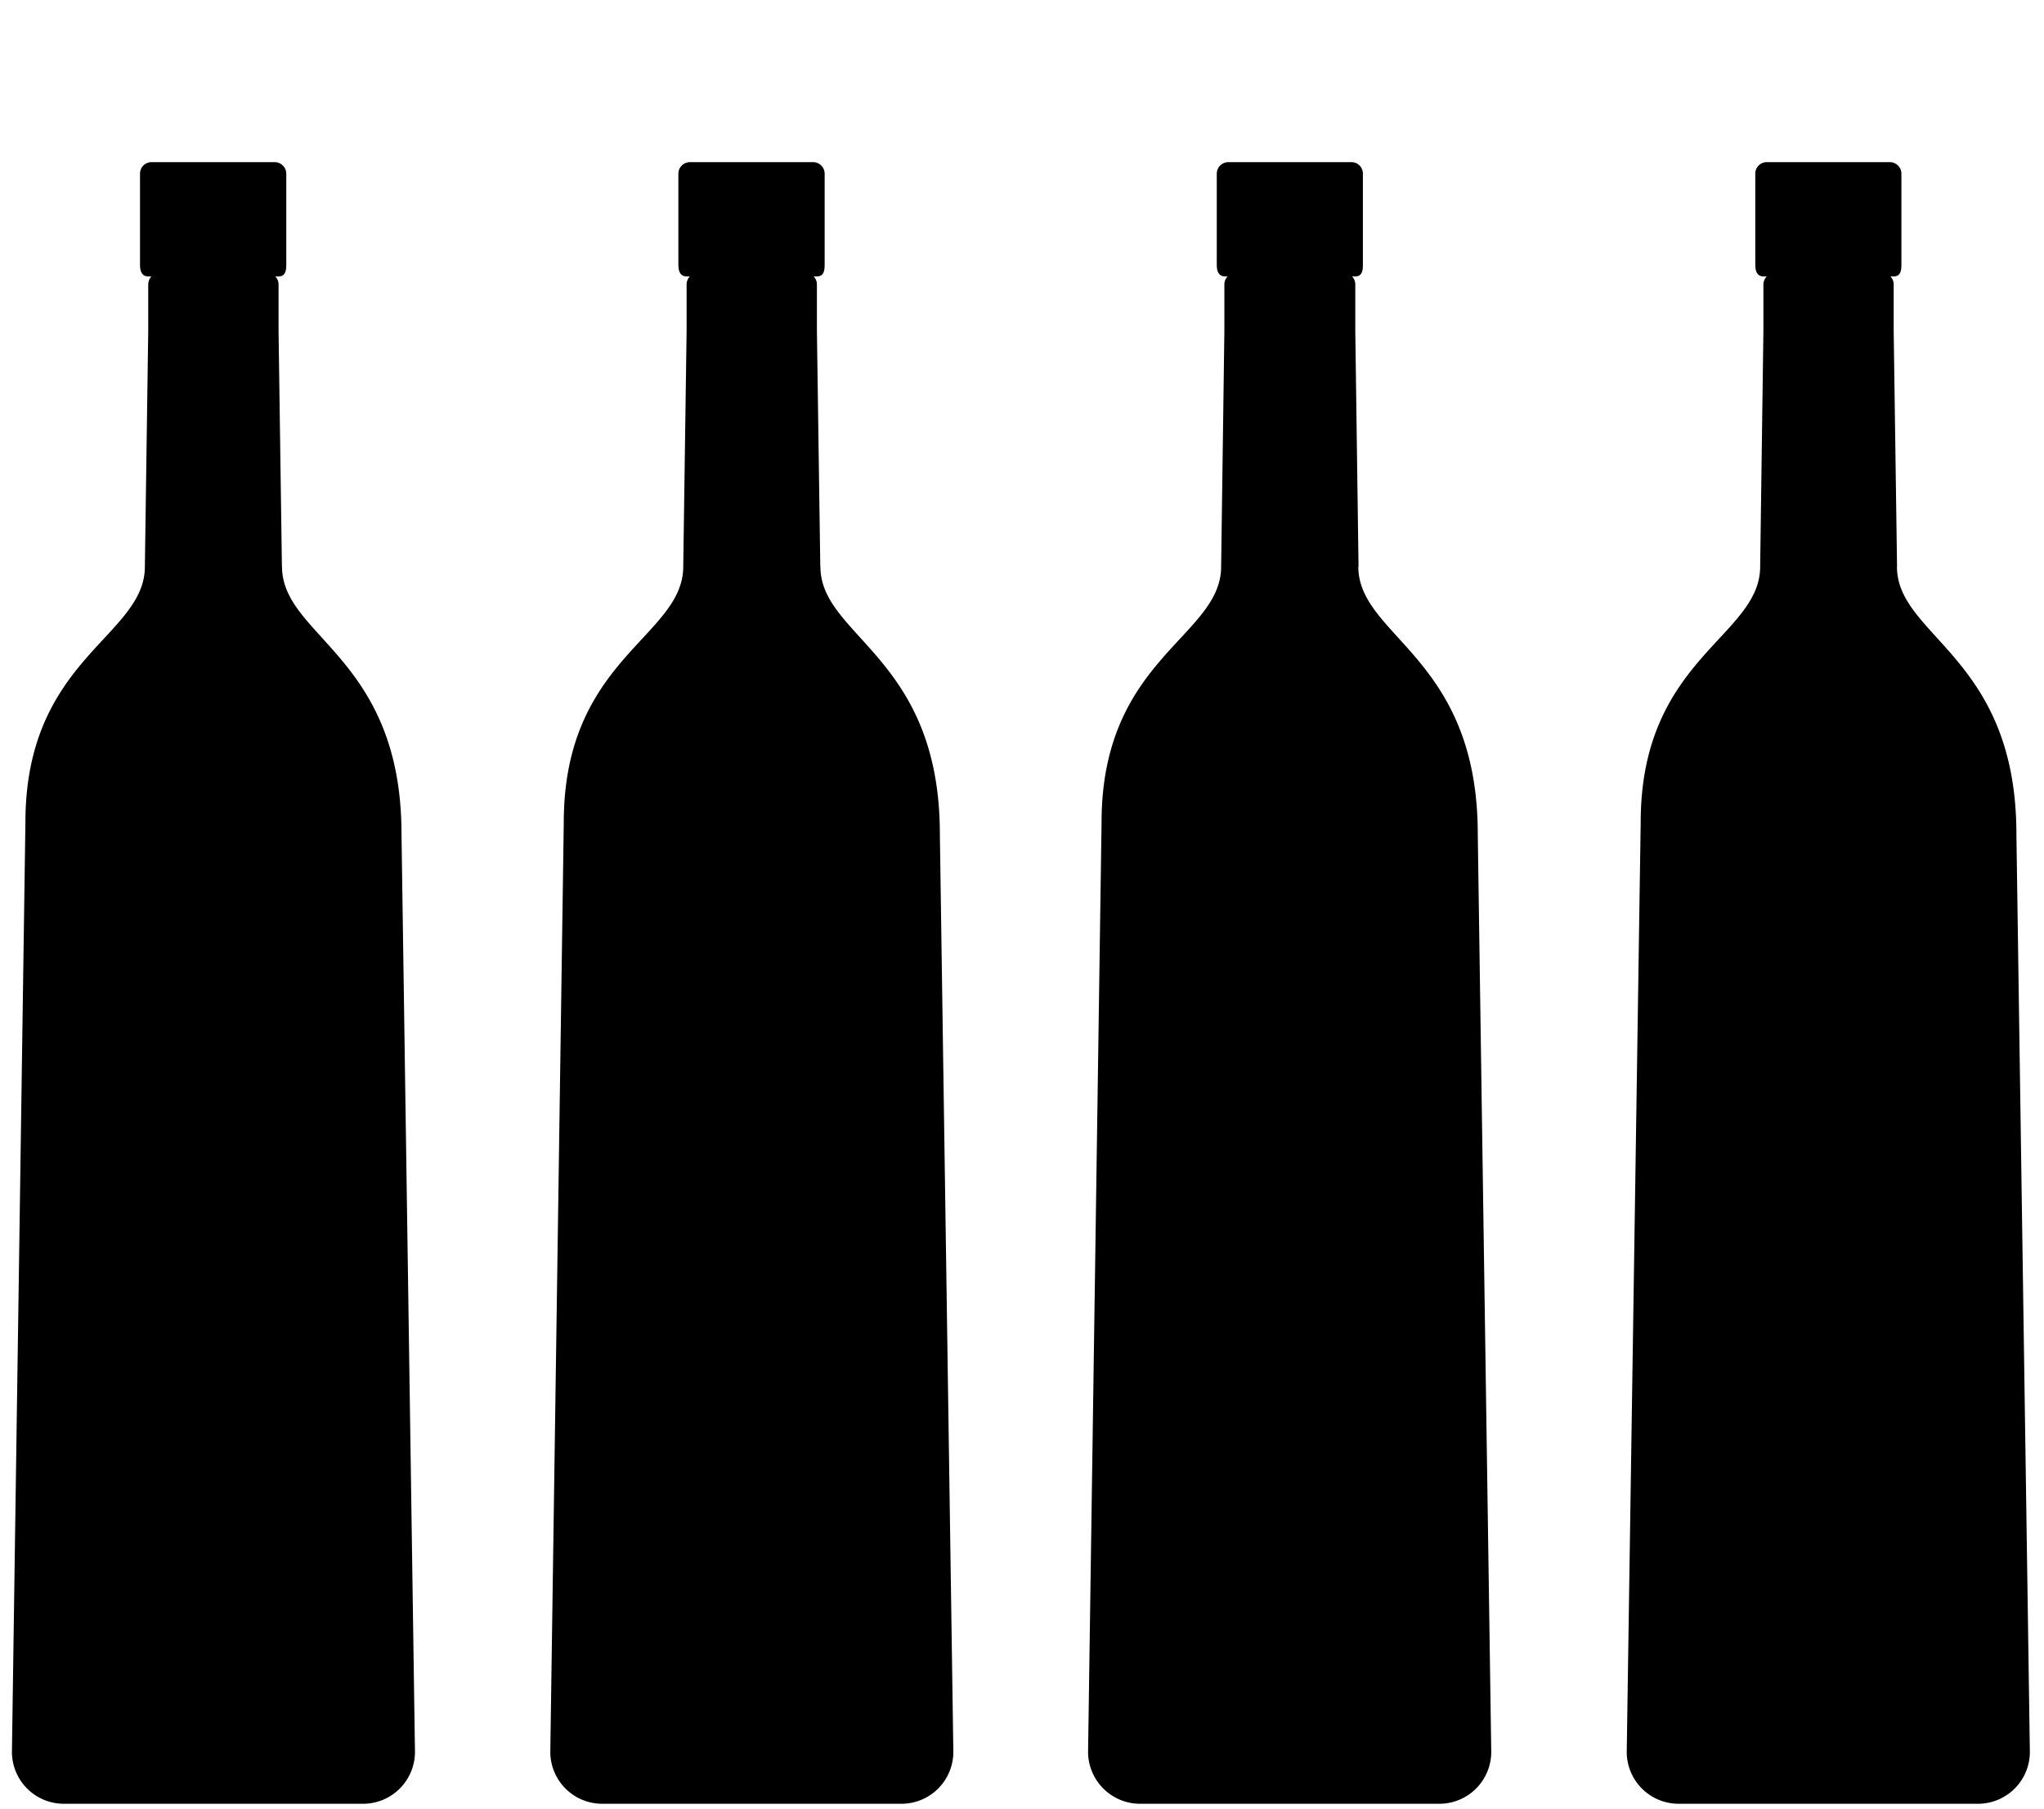
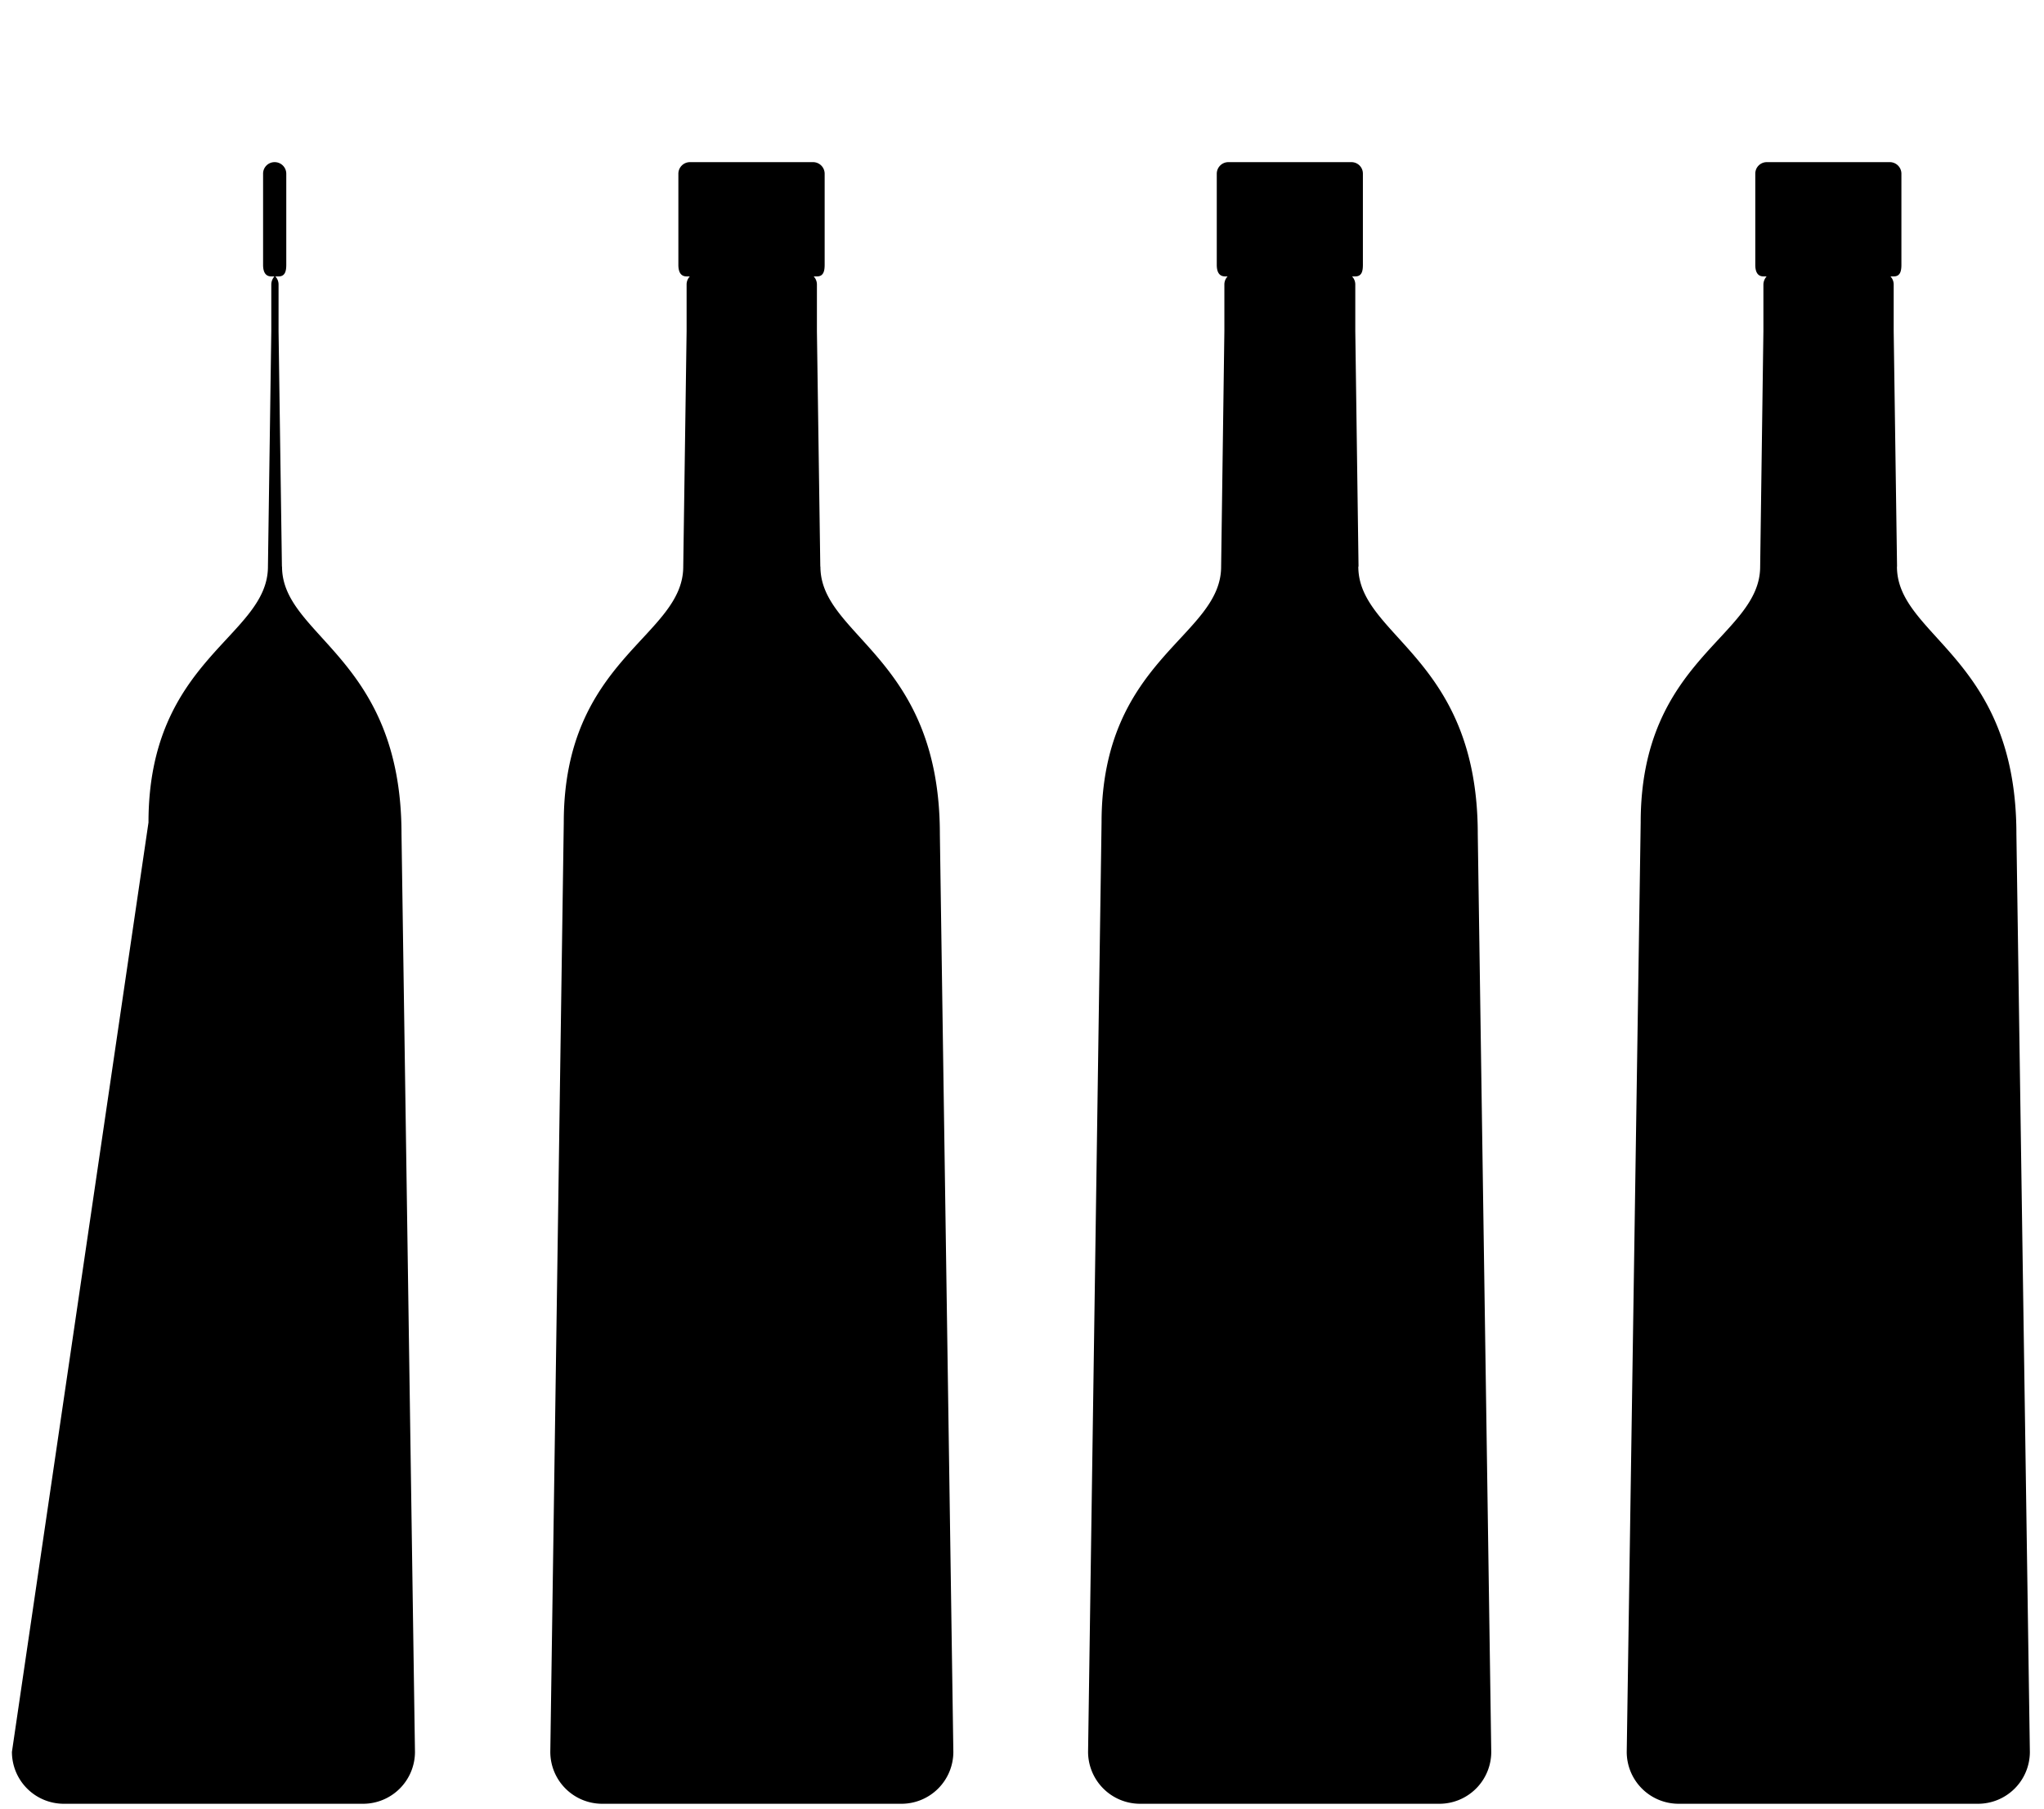
<svg xmlns="http://www.w3.org/2000/svg" width="104" height="92" viewBox="0 0 104 92">
-   <path d="m69.123 28.818-.165-11.979v-2.373a.59.59 0 0 0-.165-.406h.165c.33 0 .387-.266.387-.59V8.838a.582.582 0 0 0-.59-.59H62.5a.59.59 0 0 0-.59.59v4.632c0 .324.095.59.425.59h.127a.59.59 0 0 0-.165.406v2.373l-.165 11.98c0 3.584-6.084 4.669-6.084 13.019l-.686 47.275a2.646 2.646 0 0 0 2.646 2.64h15.228a2.64 2.64 0 0 0 2.64-2.64l-.686-46.679c0-9.028-6.078-10.03-6.078-13.616m27.411 0-.171-11.979v-2.373a.59.59 0 0 0-.165-.406h.171c.324 0 .387-.266.387-.59V8.838a.59.59 0 0 0-.59-.59H89.9a.584.584 0 0 0-.59.59v4.632c0 .324.095.59.419.59h.159a.634.634 0 0 0-.165.406v2.373l-.165 11.98c0 3.584-6.079 4.669-6.079 13.019l-.71 47.275a2.64 2.64 0 0 0 2.639 2.64h15.228a2.64 2.64 0 0 0 2.645-2.64l-.685-46.679c0-9.028-6.078-10.03-6.078-13.616m-82.174 0-.171-11.979v-2.373a.59.59 0 0 0-.165-.406h.171c.324 0 .387-.266.387-.59V8.838a.59.59 0 0 0-.59-.59H7.714a.584.584 0 0 0-.59.59v4.632c0 .324.095.59.418.59h.159a.634.634 0 0 0-.159.406v2.373l-.171 11.98c0 3.584-6.078 4.669-6.078 13.019L.607 89.113a2.64 2.64 0 0 0 2.64 2.64h15.227a2.64 2.64 0 0 0 2.64-2.64l-.685-46.679c0-9.028-6.079-10.03-6.079-13.616m27.387 0-.172-11.979v-2.373a.59.59 0 0 0-.165-.406h.172c.323 0 .387-.266.387-.59V8.838a.59.59 0 0 0-.59-.59h-6.263a.59.59 0 0 0-.59.59v4.632c0 .324.095.59.419.59h.165a.59.59 0 0 0-.165.406v2.373l-.171 11.98c0 3.584-6.079 4.67-6.079 13.019L28 89.113a2.64 2.64 0 0 0 2.64 2.64h15.227a2.64 2.64 0 0 0 2.64-2.64l-.686-46.679c0-9.028-6.078-10.03-6.078-13.616" />
+   <path d="m69.123 28.818-.165-11.979v-2.373a.59.59 0 0 0-.165-.406h.165c.33 0 .387-.266.387-.59V8.838a.582.582 0 0 0-.59-.59H62.5a.59.59 0 0 0-.59.59v4.632c0 .324.095.59.425.59h.127a.59.59 0 0 0-.165.406v2.373l-.165 11.98c0 3.584-6.084 4.669-6.084 13.019l-.686 47.275a2.646 2.646 0 0 0 2.646 2.64h15.228a2.64 2.64 0 0 0 2.64-2.64l-.686-46.679c0-9.028-6.078-10.03-6.078-13.616m27.411 0-.171-11.979v-2.373a.59.59 0 0 0-.165-.406h.171c.324 0 .387-.266.387-.59V8.838a.59.59 0 0 0-.59-.59H89.9a.584.584 0 0 0-.59.59v4.632c0 .324.095.59.419.59h.159a.634.634 0 0 0-.165.406v2.373l-.165 11.98c0 3.584-6.079 4.669-6.079 13.019l-.71 47.275a2.64 2.64 0 0 0 2.639 2.64h15.228a2.64 2.64 0 0 0 2.645-2.64l-.685-46.679c0-9.028-6.078-10.03-6.078-13.616m-82.174 0-.171-11.979v-2.373a.59.59 0 0 0-.165-.406h.171c.324 0 .387-.266.387-.59V8.838a.59.59 0 0 0-.59-.59a.584.584 0 0 0-.59.59v4.632c0 .324.095.59.418.59h.159a.634.634 0 0 0-.159.406v2.373l-.171 11.98c0 3.584-6.078 4.669-6.078 13.019L.607 89.113a2.64 2.64 0 0 0 2.64 2.64h15.227a2.64 2.64 0 0 0 2.64-2.64l-.685-46.679c0-9.028-6.079-10.03-6.079-13.616m27.387 0-.172-11.979v-2.373a.59.59 0 0 0-.165-.406h.172c.323 0 .387-.266.387-.59V8.838a.59.59 0 0 0-.59-.59h-6.263a.59.59 0 0 0-.59.59v4.632c0 .324.095.59.419.59h.165a.59.59 0 0 0-.165.406v2.373l-.171 11.98c0 3.584-6.079 4.67-6.079 13.019L28 89.113a2.64 2.64 0 0 0 2.64 2.64h15.227a2.64 2.64 0 0 0 2.64-2.64l-.686-46.679c0-9.028-6.078-10.03-6.078-13.616" />
</svg>